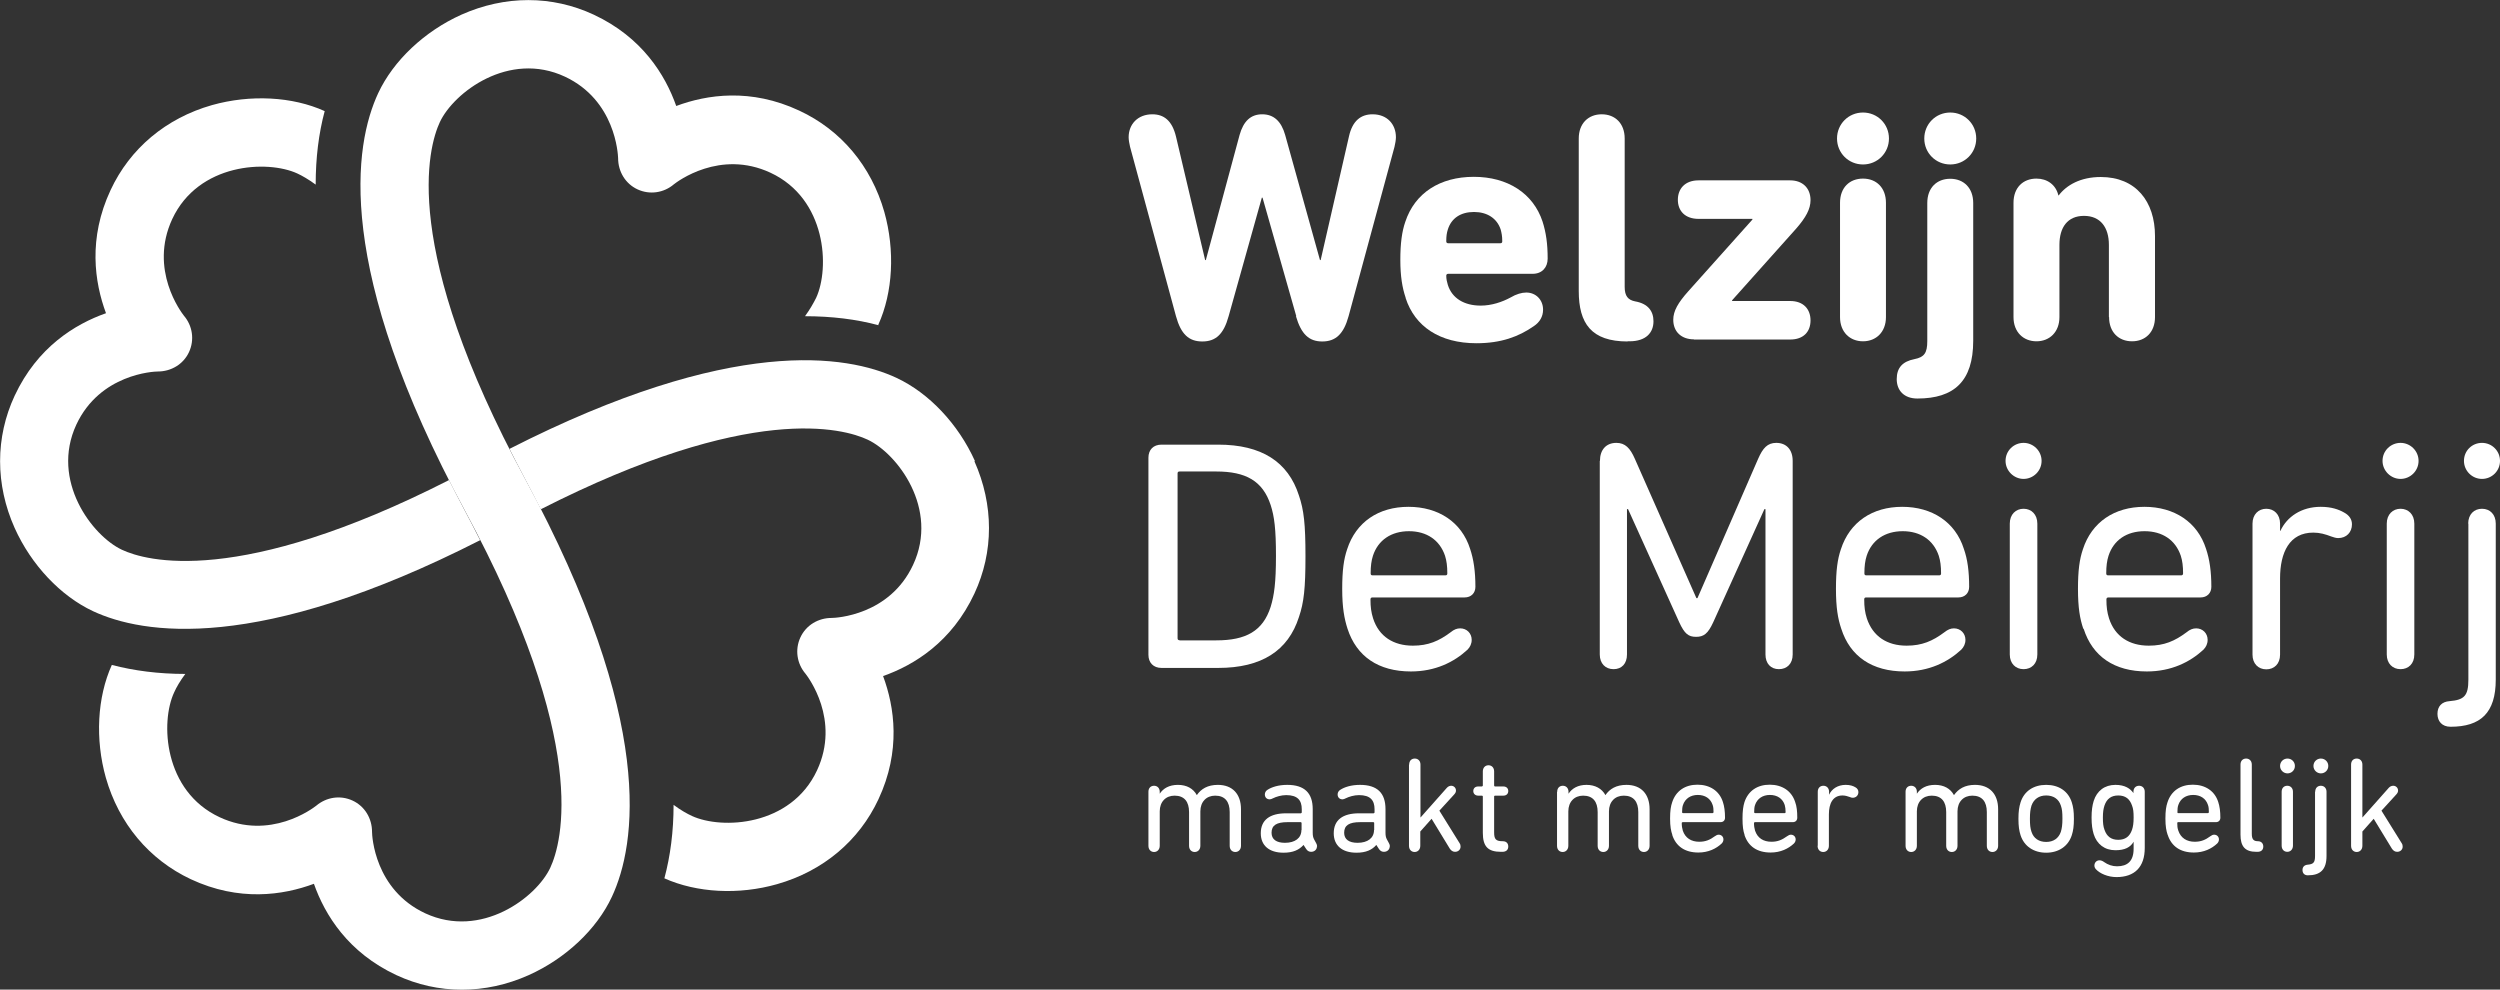
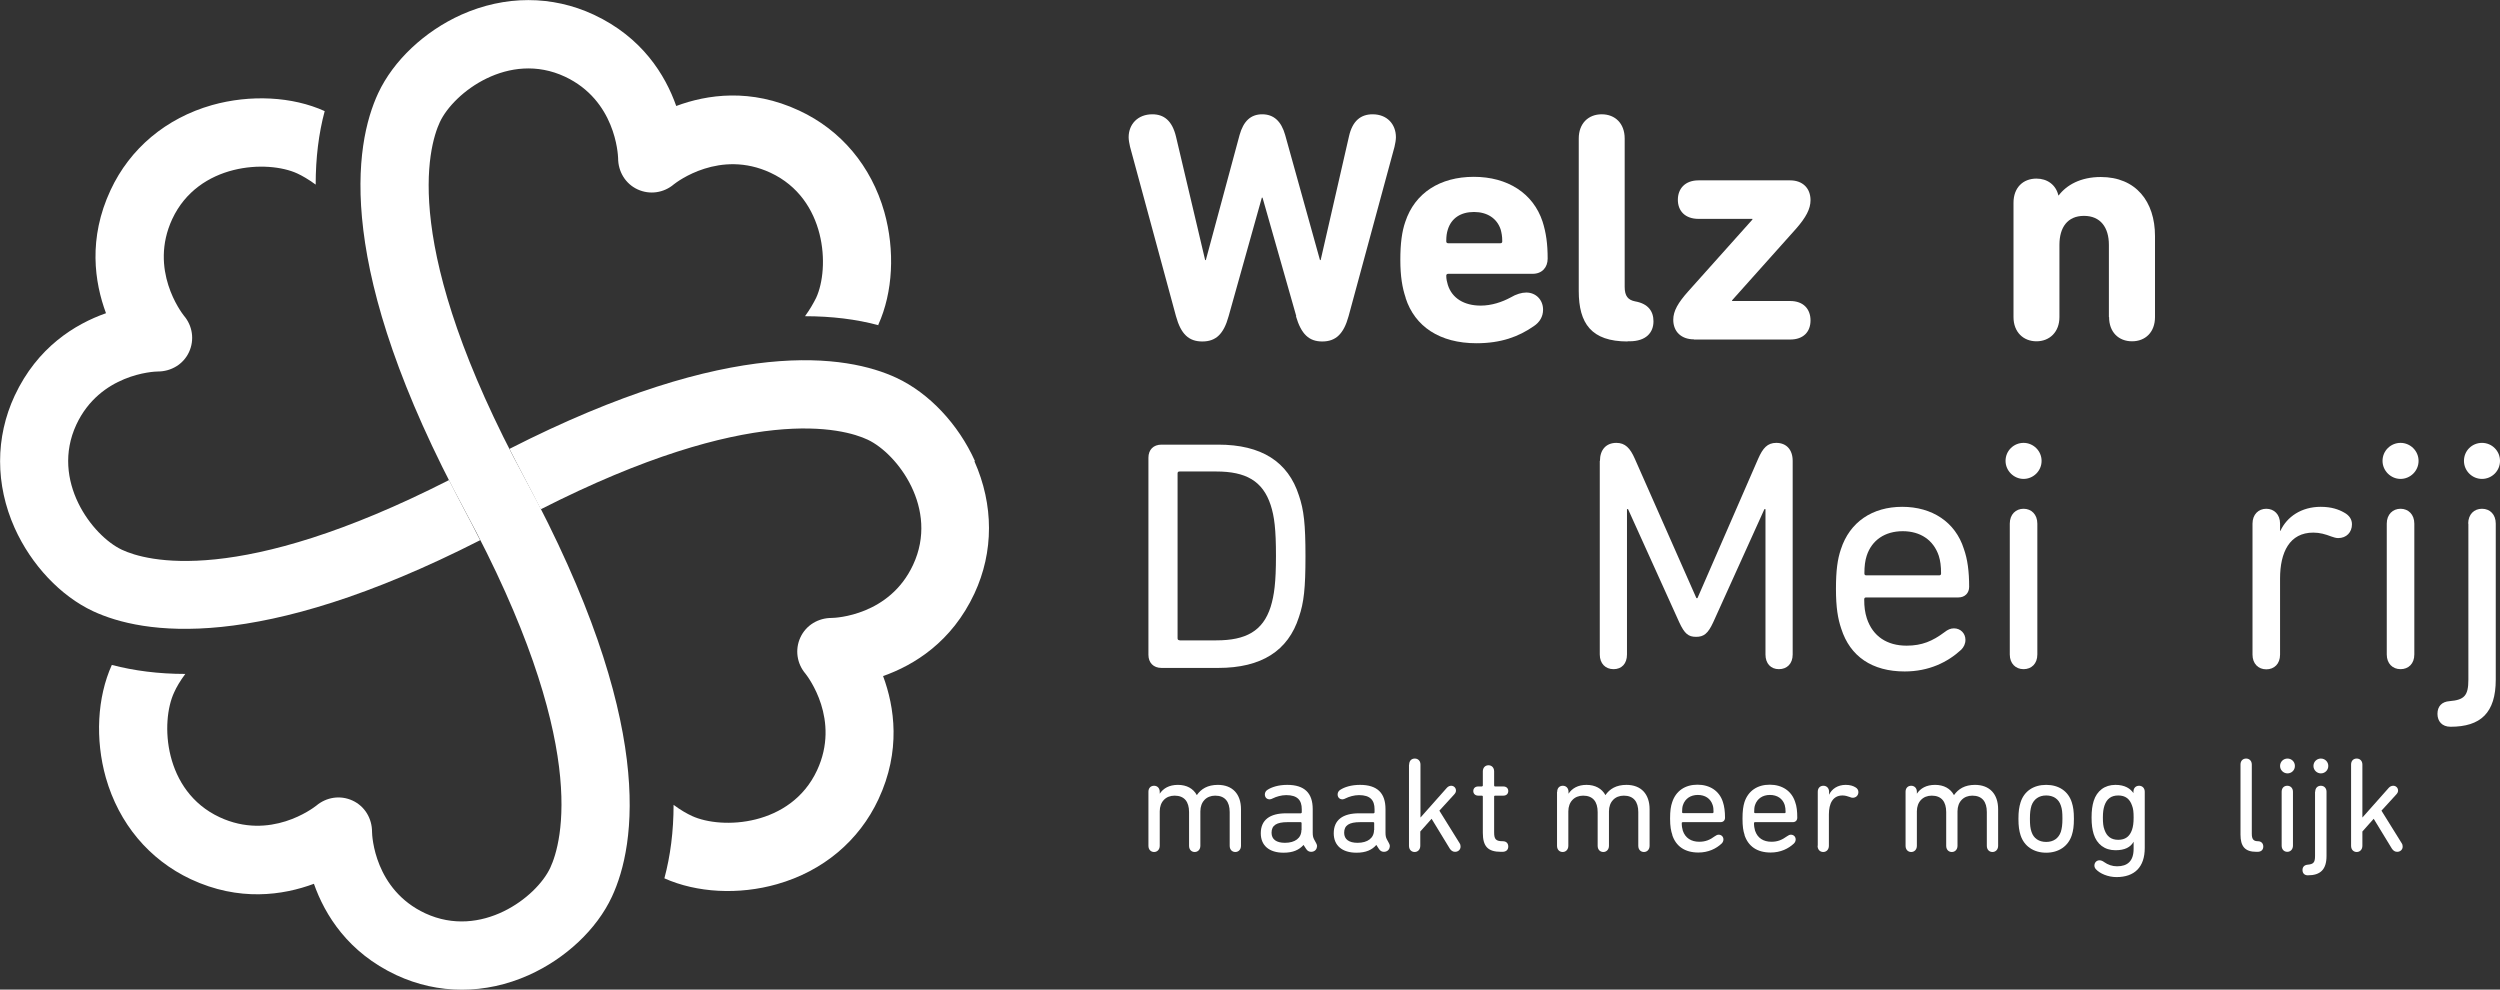
<svg xmlns="http://www.w3.org/2000/svg" id="Laag_1" viewBox="0 0 141.52 56.02">
  <rect x="0" y="0" width="141.52" height="56.02" fill="#333333" stroke="none" />
  <defs>
    <style>
      .cls-1 {
        fill: #fff;
      }
    </style>
  </defs>
  <g>
    <path class="cls-1" d="M73.38,17.9l-1.91-6.71h-.04l-1.88,6.71c-.28,1.02-.73,1.43-1.49,1.43s-1.21-.41-1.49-1.43l-2.6-9.59c-.04-.17-.08-.39-.08-.54,0-.74.52-1.3,1.34-1.3.65,0,1.12.35,1.34,1.26l1.65,6.99h.04l1.91-7.08c.22-.78.63-1.17,1.28-1.17s1.08.39,1.3,1.17l1.97,7.08h.04l1.6-6.99c.2-.91.69-1.26,1.34-1.26.82,0,1.32.56,1.32,1.3,0,.15-.04.37-.08.54l-2.6,9.59c-.28,1.02-.74,1.43-1.49,1.43s-1.19-.41-1.49-1.43Z" />
    <path class="cls-1" d="M79.57,16.85c-.19-.56-.3-1.21-.3-2.14s.09-1.6.28-2.15c.54-1.64,1.97-2.55,3.88-2.55s3.36.93,3.89,2.53c.2.63.29,1.26.29,2.1,0,.5-.32.86-.85.86h-4.78c-.07,0-.11.04-.11.11,0,.19.04.35.09.52.24.76.93,1.17,1.86,1.17.61,0,1.21-.2,1.69-.46.32-.19.63-.28.89-.28.54,0,.95.41.95.97,0,.39-.19.71-.52.93-.86.6-1.86.97-3.25.97-2.08,0-3.49-.95-4.01-2.56ZM84.93,13.77c.08,0,.11-.04.11-.11,0-.3-.04-.48-.09-.67-.21-.63-.76-.99-1.51-.99s-1.28.35-1.48.99c-.06.19-.09.37-.09.67,0,.07.04.11.11.11h2.95Z" />
    <path class="cls-1" d="M92.14,19.33c-2.06,0-2.77-1.02-2.77-2.86V7.84c0-.85.54-1.37,1.3-1.37s1.3.52,1.3,1.37v8.4c0,.52.19.74.59.82.74.13,1.04.56,1.04,1.13,0,.63-.41,1.13-1.36,1.13h-.11Z" />
    <path class="cls-1" d="M95.89,19.21c-.71,0-1.17-.43-1.17-1.11,0-.5.28-.97.84-1.6l3.64-4.07v-.04h-3.05c-.76,0-1.17-.45-1.17-1.08s.41-1.1,1.17-1.1h5.19c.69,0,1.15.43,1.15,1.12,0,.5-.26.98-.82,1.62l-3.62,4.05v.04h3.29c.74,0,1.15.45,1.15,1.1s-.41,1.08-1.15,1.08h-5.45Z" />
-     <path class="cls-1" d="M103.99,7.84c0-.82.65-1.47,1.47-1.47s1.47.65,1.47,1.47-.65,1.47-1.47,1.47-1.47-.65-1.47-1.47ZM104.16,17.95v-6.47c0-.86.54-1.37,1.3-1.37s1.3.52,1.3,1.37v6.47c0,.85-.56,1.37-1.3,1.37s-1.3-.52-1.3-1.37ZM107.37,21.46c0-.65.34-1,1-1.13.56-.11.73-.35.73-1.02v-7.82c0-.86.54-1.37,1.3-1.37s1.3.52,1.3,1.37v7.8c0,2.3-1.09,3.27-3.16,3.27-.76,0-1.17-.46-1.17-1.1ZM108.93,7.84c0-.82.65-1.47,1.47-1.47s1.47.65,1.47,1.47-.65,1.47-1.47,1.47-1.47-.65-1.47-1.47Z" />
    <path class="cls-1" d="M119.38,17.95v-4.09c0-.99-.48-1.64-1.41-1.64s-1.39.65-1.39,1.64v4.09c0,.85-.56,1.37-1.3,1.37s-1.3-.52-1.3-1.37v-6.47c0-.86.54-1.37,1.3-1.37.61,0,1.1.35,1.24.95h.02c.44-.58,1.23-1.04,2.38-1.04,1.99,0,3.07,1.39,3.07,3.34v4.59c0,.85-.54,1.37-1.3,1.37s-1.3-.52-1.3-1.37Z" />
  </g>
  <g>
    <path class="cls-1" d="M65.01,25.91c0-.45.28-.74.74-.74h3.21c2.45,0,3.96.97,4.57,2.88.28.82.37,1.62.37,3.44s-.09,2.62-.37,3.44c-.61,1.91-2.12,2.88-4.57,2.88h-3.21c-.46,0-.74-.3-.74-.74v-11.15ZM66.77,36.25h2.08c1.67,0,2.64-.52,3.08-1.9.2-.65.3-1.37.3-2.88s-.09-2.23-.3-2.88c-.45-1.37-1.41-1.9-3.08-1.9h-2.08c-.08,0-.11.04-.11.11v9.33c0,.08.04.11.11.11Z" />
-     <path class="cls-1" d="M76.28,35.59c-.18-.56-.3-1.19-.3-2.25s.09-1.69.28-2.25c.5-1.54,1.78-2.4,3.47-2.4s3.01.86,3.49,2.38c.2.59.3,1.28.3,2.15,0,.35-.24.6-.61.6h-5.22c-.07,0-.11.04-.11.11,0,.43.04.73.15,1.08.33,1.02,1.15,1.54,2.25,1.54.87,0,1.47-.26,2.14-.76.18-.15.35-.22.54-.22.37,0,.65.28.65.65,0,.22-.09.41-.24.56-.76.7-1.82,1.23-3.2,1.23-1.84,0-3.08-.85-3.59-2.42ZM81.82,32.57c.08,0,.11-.04.11-.11,0-.41-.04-.72-.13-1-.3-.89-1.04-1.39-2.04-1.39s-1.75.5-2.04,1.39c-.09.28-.13.59-.13,1,0,.08.04.11.11.11h4.13Z" />
    <path class="cls-1" d="M90.57,26.09c0-.63.35-1.02.93-1.02.5,0,.78.3,1.04.89l3.49,7.9h.06l3.44-7.9c.26-.59.52-.89,1.02-.89.58,0,.93.39.93,1.02v10.96c0,.52-.32.83-.78.83s-.76-.32-.76-.83v-8.23h-.06l-2.9,6.41c-.3.65-.54.82-.97.82s-.65-.17-.95-.82l-2.9-6.41h-.06v8.23c0,.52-.3.83-.76.83s-.78-.32-.78-.83v-10.96Z" />
    <path class="cls-1" d="M104.23,35.59c-.19-.56-.3-1.19-.3-2.25s.09-1.69.28-2.25c.5-1.54,1.78-2.4,3.47-2.4s3.01.86,3.49,2.38c.21.59.3,1.28.3,2.15,0,.35-.24.6-.61.6h-5.22c-.08,0-.11.04-.11.11,0,.43.04.73.15,1.08.34,1.02,1.15,1.54,2.25,1.54.87,0,1.47-.26,2.14-.76.19-.15.35-.22.54-.22.37,0,.65.28.65.65,0,.22-.09.41-.24.56-.76.7-1.82,1.23-3.2,1.23-1.84,0-3.09-.85-3.59-2.42ZM109.77,32.57c.08,0,.11-.04.11-.11,0-.41-.04-.72-.13-1-.3-.89-1.04-1.39-2.04-1.39s-1.75.5-2.04,1.39c-.09.28-.13.59-.13,1,0,.08.04.11.11.11h4.12Z" />
    <path class="cls-1" d="M113.53,26.09c0-.58.47-1.02,1.02-1.02s1.02.45,1.02,1.02-.47,1.02-1.02,1.02-1.02-.46-1.02-1.02ZM113.77,29.64c0-.52.34-.84.78-.84s.78.32.78.84v7.41c0,.52-.33.83-.78.83s-.78-.32-.78-.83v-7.41Z" />
-     <path class="cls-1" d="M117.93,35.59c-.19-.56-.3-1.19-.3-2.25s.09-1.69.28-2.25c.5-1.54,1.79-2.4,3.48-2.4s3.01.86,3.49,2.38c.2.59.3,1.28.3,2.15,0,.35-.24.6-.61.6h-5.22c-.07,0-.11.04-.11.11,0,.43.04.73.15,1.08.33,1.02,1.15,1.54,2.25,1.54.87,0,1.47-.26,2.14-.76.18-.15.35-.22.54-.22.37,0,.65.28.65.65,0,.22-.09.41-.24.56-.76.7-1.82,1.23-3.2,1.23-1.84,0-3.08-.85-3.58-2.42ZM123.47,32.57c.07,0,.11-.04.11-.11,0-.41-.04-.72-.13-1-.3-.89-1.04-1.39-2.05-1.39s-1.75.5-2.04,1.39c-.09.28-.13.59-.13,1,0,.08.04.11.11.11h4.13Z" />
    <path class="cls-1" d="M127.51,37.05v-7.41c0-.52.34-.84.78-.84s.78.32.78.84v.41h.02c.37-.8,1.19-1.36,2.28-1.36.61,0,1.02.15,1.32.32.32.17.45.41.45.67,0,.45-.31.78-.78.78-.11,0-.26-.04-.39-.09-.34-.13-.65-.22-1.02-.22-1.34,0-1.88,1.11-1.88,2.6v4.31c0,.52-.33.83-.78.83s-.78-.32-.78-.83Z" />
    <path class="cls-1" d="M134.87,26.09c0-.58.47-1.02,1.02-1.02s1.02.45,1.02,1.02-.47,1.02-1.02,1.02-1.02-.46-1.02-1.02ZM135.11,29.64c0-.52.34-.84.78-.84s.78.32.78.84v7.41c0,.52-.33.83-.78.83s-.78-.32-.78-.83v-7.41ZM139.72,29.64c0-.52.33-.84.78-.84s.78.32.78.84v8.83c0,1.89-.86,2.67-2.56,2.67-.48,0-.74-.31-.74-.73s.24-.69.69-.72c.82-.07,1.06-.3,1.06-1.21v-8.84ZM139.48,26.09c0-.58.46-1.02,1.02-1.02s1.02.45,1.02,1.02-.46,1.02-1.02,1.02-1.02-.46-1.02-1.02Z" />
  </g>
  <g>
    <path class="cls-1" d="M65.01,44.82c0-.22.14-.34.32-.34s.32.13.32.34v.11h0c.2-.3.53-.5,1.03-.5s.87.21,1.07.58h0c.24-.35.61-.58,1.19-.58.83,0,1.31.52,1.31,1.38v2.07c0,.21-.14.35-.32.35s-.32-.13-.32-.35v-1.91c0-.59-.27-.93-.82-.93-.5,0-.84.35-.84.89v1.95c0,.21-.14.35-.32.35s-.32-.13-.32-.35v-1.91c0-.59-.27-.93-.82-.93-.5,0-.84.35-.84.89v1.95c0,.21-.14.35-.32.35s-.32-.13-.32-.35v-3.05Z" />
    <path class="cls-1" d="M74.55,47.91c0,.18-.14.31-.33.31-.11,0-.21-.05-.28-.16l-.15-.23h0c-.25.28-.59.44-1.13.44-.82,0-1.29-.41-1.29-1.1,0-.76.52-1.13,1.43-1.13h.84s.05-.02.05-.05v-.18c0-.51-.24-.8-.88-.8-.28,0-.57.09-.75.18-.06.03-.13.06-.18.06-.17,0-.28-.11-.28-.28,0-.1.05-.2.15-.26.23-.15.61-.28,1.12-.28.98,0,1.44.47,1.44,1.37v1.32c0,.19.02.27.07.38l.13.24c.03.05.05.12.05.18ZM73.68,46.99v-.41s-.02-.04-.05-.04h-.74c-.63,0-.91.18-.91.6,0,.38.28.57.76.57.57,0,.93-.27.93-.72Z" />
    <path class="cls-1" d="M78.67,47.91c0,.18-.14.31-.33.31-.11,0-.21-.05-.28-.16l-.15-.23h0c-.24.28-.59.44-1.12.44-.82,0-1.29-.41-1.29-1.1,0-.76.52-1.13,1.43-1.13h.83s.05-.02.05-.05v-.18c0-.51-.24-.8-.88-.8-.28,0-.57.09-.75.18-.06.03-.13.06-.18.06-.17,0-.28-.11-.28-.28,0-.1.05-.2.15-.26.23-.15.61-.28,1.12-.28.98,0,1.44.47,1.44,1.37v1.32c0,.19.02.27.07.38l.13.24c.03.05.05.12.05.18ZM77.79,46.99v-.41s-.01-.04-.05-.04h-.74c-.63,0-.91.18-.91.6,0,.38.28.57.76.57.57,0,.93-.27.93-.72Z" />
    <path class="cls-1" d="M79.77,43.28c0-.22.14-.34.32-.34s.32.13.32.34v3l1.5-1.69c.07-.07.15-.11.24-.11.14,0,.27.11.27.27,0,.08-.03.14-.09.21l-.85.93,1.15,1.85c.04.06.05.12.05.19,0,.16-.13.29-.31.29-.12,0-.22-.06-.3-.18l-1.03-1.69-.64.72v.81c0,.21-.14.35-.32.35s-.32-.13-.32-.35v-4.59Z" />
    <path class="cls-1" d="M84.97,48.22c-.75,0-1.03-.31-1.03-1.08v-2.06s-.02-.04-.05-.04h-.21c-.17,0-.28-.11-.28-.26s.1-.26.28-.26h.21s.05-.02.05-.05v-.8c0-.22.14-.35.32-.35s.32.13.32.35v.8s.02.05.04.05h.48c.18,0,.28.11.28.26s-.1.26-.28.26h-.48s-.04.02-.04.04v2.04c0,.39.1.5.49.5.2,0,.31.12.31.3s-.11.3-.34.3h-.08Z" />
    <path class="cls-1" d="M88.15,44.82c0-.22.14-.34.32-.34s.32.13.32.34v.11h0c.2-.3.53-.5,1.02-.5s.87.21,1.07.58h0c.24-.35.61-.58,1.19-.58.83,0,1.31.52,1.31,1.38v2.07c0,.21-.14.35-.32.35s-.32-.13-.32-.35v-1.91c0-.59-.27-.93-.82-.93-.5,0-.84.35-.84.89v1.95c0,.21-.14.35-.32.35s-.32-.13-.32-.35v-1.91c0-.59-.27-.93-.82-.93-.5,0-.84.35-.84.89v1.95c0,.21-.14.35-.32.35s-.32-.13-.32-.35v-3.05Z" />
    <path class="cls-1" d="M94.67,47.27c-.08-.23-.13-.49-.13-.93s.04-.7.12-.93c.21-.64.73-.99,1.43-.99s1.24.35,1.44.98c.08.24.12.53.12.89,0,.15-.1.25-.25.25h-2.15s-.05.02-.05.04c0,.18.02.3.06.44.14.42.48.63.93.63.36,0,.61-.11.88-.31.08-.06.15-.09.22-.09.15,0,.27.11.27.27,0,.09-.04.17-.1.23-.31.29-.75.51-1.32.51-.76,0-1.27-.35-1.48-1ZM96.95,46.03s.05-.02.05-.05c0-.17-.01-.3-.05-.41-.12-.37-.43-.57-.84-.57s-.72.21-.84.57c-.04.11-.05.25-.05.41,0,.03.02.05.05.05h1.7Z" />
    <path class="cls-1" d="M98.76,47.27c-.08-.23-.12-.49-.12-.93s.04-.7.11-.93c.21-.64.73-.99,1.43-.99s1.24.35,1.44.98c.09.24.12.53.12.89,0,.15-.1.25-.25.25h-2.15s-.05.02-.05.04c0,.18.02.3.06.44.14.42.47.63.93.63.36,0,.6-.11.88-.31.08-.06.15-.09.22-.09.15,0,.27.11.27.27,0,.09-.04.17-.1.23-.31.29-.75.51-1.32.51-.76,0-1.27-.35-1.48-1ZM101.04,46.03s.04-.02.04-.05c0-.17-.02-.3-.05-.41-.12-.37-.43-.57-.84-.57s-.72.21-.84.57c-.04.11-.05.25-.05.41,0,.03.02.05.05.05h1.7Z" />
    <path class="cls-1" d="M102.9,47.87v-3.05c0-.22.14-.34.32-.34s.32.13.32.34v.17h0c.15-.33.49-.56.94-.56.25,0,.42.06.54.13.13.07.18.17.18.28,0,.18-.13.32-.32.32-.04,0-.11-.01-.16-.04-.14-.05-.27-.09-.42-.09-.55,0-.77.46-.77,1.07v1.78c0,.21-.14.35-.32.35s-.32-.13-.32-.35Z" />
    <path class="cls-1" d="M107.87,44.82c0-.22.14-.34.32-.34s.32.13.32.34v.11h0c.2-.3.53-.5,1.03-.5s.87.21,1.07.58h0c.25-.35.61-.58,1.19-.58.83,0,1.31.52,1.31,1.38v2.07c0,.21-.14.35-.32.35s-.32-.13-.32-.35v-1.91c0-.59-.27-.93-.82-.93-.5,0-.84.35-.84.89v1.95c0,.21-.14.35-.32.35s-.32-.13-.32-.35v-1.91c0-.59-.27-.93-.82-.93-.5,0-.84.35-.84.89v1.95c0,.21-.14.35-.32.35s-.32-.13-.32-.35v-3.05Z" />
    <path class="cls-1" d="M114.38,47.28c-.08-.25-.12-.51-.12-.93s.04-.67.12-.93c.2-.63.73-.99,1.45-.99s1.25.36,1.45.99c.08.25.12.5.12.93s-.04.68-.12.93c-.2.62-.74.99-1.45.99s-1.25-.37-1.45-.99ZM116.66,47.09c.06-.2.09-.4.09-.75s-.02-.54-.09-.74c-.12-.37-.42-.57-.83-.57s-.7.21-.83.57c-.06.2-.09.39-.09.74s.02.55.09.75c.12.37.42.57.83.57s.7-.2.83-.57Z" />
    <path class="cls-1" d="M120.77,44.91v-.09c0-.22.14-.34.32-.34s.32.13.32.34v3.18c0,1.09-.58,1.65-1.6,1.65-.48,0-.94-.2-1.16-.44-.06-.06-.09-.14-.09-.21,0-.17.12-.3.29-.3.09,0,.18.04.26.1.21.15.46.24.73.24.59,0,.94-.29.94-.99v-.4h0c-.18.31-.49.48-1.03.48-.61,0-1.05-.34-1.23-.91-.08-.26-.12-.54-.12-.94s.04-.68.12-.94c.18-.57.62-.91,1.23-.91.54,0,.85.21,1.03.48h0ZM120.69,46.97c.06-.18.09-.38.09-.69s-.02-.5-.09-.68c-.13-.38-.38-.57-.78-.57s-.65.19-.78.57c-.06.18-.09.38-.09.68s.02.51.09.69c.13.38.38.57.78.57s.65-.19.78-.57Z" />
-     <path class="cls-1" d="M122.71,47.27c-.08-.23-.13-.49-.13-.93s.04-.7.12-.93c.21-.64.73-.99,1.43-.99s1.24.35,1.44.98c.08.24.12.53.12.89,0,.15-.1.25-.25.25h-2.15s-.04.02-.04.04c0,.18.01.3.06.44.14.42.48.63.93.63.36,0,.61-.11.88-.31.08-.06.14-.09.22-.09.15,0,.27.11.27.27,0,.09-.04.17-.1.23-.31.29-.75.51-1.32.51-.76,0-1.27-.35-1.48-1ZM124.99,46.03s.05-.02.05-.05c0-.17-.01-.3-.05-.41-.12-.37-.43-.57-.84-.57s-.72.21-.84.57c-.04.11-.05.25-.05.41,0,.03.01.05.04.05h1.7Z" />
    <path class="cls-1" d="M127.73,48.22c-.66,0-.9-.32-.9-.98v-3.96c0-.22.14-.34.32-.34s.32.13.32.34v3.92c0,.31.1.42.35.42.18,0,.3.12.3.3s-.11.3-.33.3h-.07Z" />
    <path class="cls-1" d="M129.07,43.36c0-.24.19-.42.42-.42s.42.18.42.42-.19.42-.42.42-.42-.19-.42-.42ZM129.16,44.82c0-.22.14-.34.32-.34s.32.13.32.34v3.05c0,.21-.14.35-.32.35s-.32-.13-.32-.35v-3.05ZM131.06,44.82c0-.22.14-.34.32-.34s.32.13.32.34v3.63c0,.78-.35,1.1-1.06,1.1-.2,0-.3-.13-.3-.3s.1-.28.28-.3c.34-.03.43-.12.43-.5v-3.64ZM130.96,43.36c0-.24.19-.42.42-.42s.42.18.42.42-.19.42-.42.42-.42-.19-.42-.42Z" />
    <path class="cls-1" d="M133.09,43.28c0-.22.14-.34.32-.34s.32.13.32.34v3l1.5-1.69c.07-.07.15-.11.25-.11.14,0,.27.11.27.27,0,.08-.03.14-.09.21l-.85.93,1.15,1.85c.04.06.05.12.05.19,0,.16-.13.29-.31.29-.12,0-.22-.06-.3-.18l-1.03-1.69-.64.72v.81c0,.21-.14.35-.32.35s-.32-.13-.32-.35v-4.59Z" />
  </g>
  <g>
    <path class="cls-1" d="M55.19,26.1c-.94-2.09-2.6-3.85-4.44-4.71-2.79-1.3-9.29-2.41-21.91,4.02.28.55.56,1.1.87,1.68.32.6.61,1.17.9,1.74,11.91-6.06,17.15-4.58,18.51-3.94,1.68.79,4.05,3.91,2.57,7.08-1.33,2.87-4.38,3.01-4.61,3.01-.76,0-1.45.41-1.77,1.1-.32.69-.2,1.49.29,2.06.14.18,1.99,2.6.65,5.47-1.48,3.17-5.39,3.36-7.08,2.58-.28-.13-.64-.33-1.04-.63,0,1.5-.18,2.89-.52,4.16,1.83.82,4.21.95,6.38.33,2.6-.74,4.64-2.45,5.74-4.81,1.28-2.74.91-5.22.26-6.97,1.76-.62,3.89-1.93,5.17-4.67,1.1-2.36,1.1-5.02,0-7.49Z" />
    <path class="cls-1" d="M25.41,27.18c-11.91,6.06-17.15,4.58-18.51,3.94-1.68-.79-4.05-3.91-2.58-7.08,1.34-2.87,4.38-3.01,4.61-3.01.76,0,1.45-.41,1.77-1.1.32-.69.2-1.49-.29-2.06-.14-.18-1.99-2.6-.66-5.47,1.48-3.17,5.39-3.36,7.08-2.58.28.13.63.33,1.04.63,0-1.51.17-2.89.51-4.16-1.83-.83-4.21-.95-6.38-.34-2.6.74-4.64,2.45-5.74,4.81-1.28,2.74-.91,5.22-.26,6.97-1.76.62-3.89,1.93-5.17,4.67-1.1,2.36-1.1,5.03,0,7.49.94,2.09,2.6,3.85,4.44,4.71,2.79,1.3,9.29,2.41,21.91-4.02-.28-.55-.56-1.1-.87-1.68-.32-.6-.61-1.17-.9-1.74Z" />
  </g>
  <path class="cls-1" d="M49.72,18.38c.83-1.83.95-4.21.34-6.38-.74-2.6-2.45-4.64-4.82-5.74-2.74-1.28-5.22-.91-6.96-.26-.62-1.76-1.93-3.89-4.67-5.17-2.36-1.1-5.02-1.1-7.49,0-2.09.94-3.85,2.6-4.71,4.44-1.36,2.92-2.53,9.87,4.92,23.66,7.09,13.12,5.48,18.77,4.82,20.19-.78,1.68-3.91,4.05-7.08,2.58-2.87-1.34-3.01-4.38-3.01-4.61,0-.76-.41-1.45-1.1-1.77-.69-.32-1.48-.2-2.06.29-.18.14-2.6,1.99-5.47.65-3.17-1.48-3.36-5.39-2.57-7.07.13-.29.33-.64.63-1.04-1.51,0-2.9-.18-4.16-.51-.83,1.84-.95,4.21-.34,6.38.74,2.6,2.45,4.64,4.81,5.75,2.74,1.28,5.22.91,6.97.26.62,1.76,1.93,3.89,4.67,5.17,2.36,1.1,5.03,1.1,7.49,0,2.09-.94,3.85-2.59,4.71-4.44,1.36-2.92,2.53-9.87-4.92-23.66-7.09-13.11-5.48-18.77-4.82-20.19.79-1.68,3.91-4.05,7.08-2.57,2.86,1.34,3,4.38,3.01,4.61,0,.76.41,1.45,1.1,1.77.69.32,1.49.2,2.06-.29.18-.14,2.6-1.99,5.47-.65,3.17,1.48,3.36,5.39,2.58,7.08-.14.28-.34.64-.63,1.04,1.5,0,2.9.17,4.16.51Z" />
</svg>